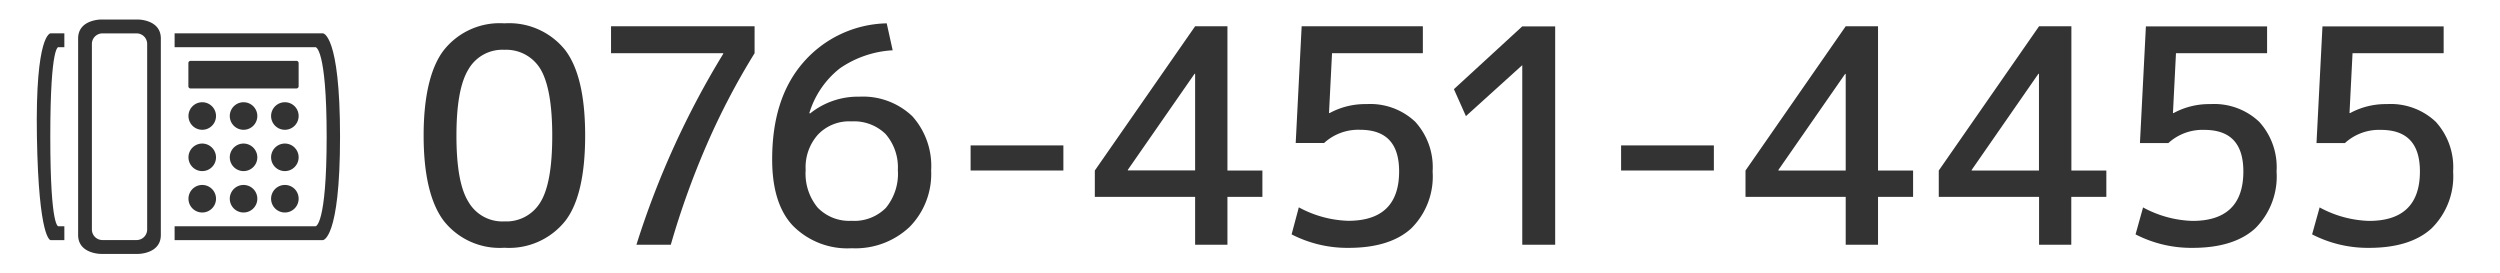
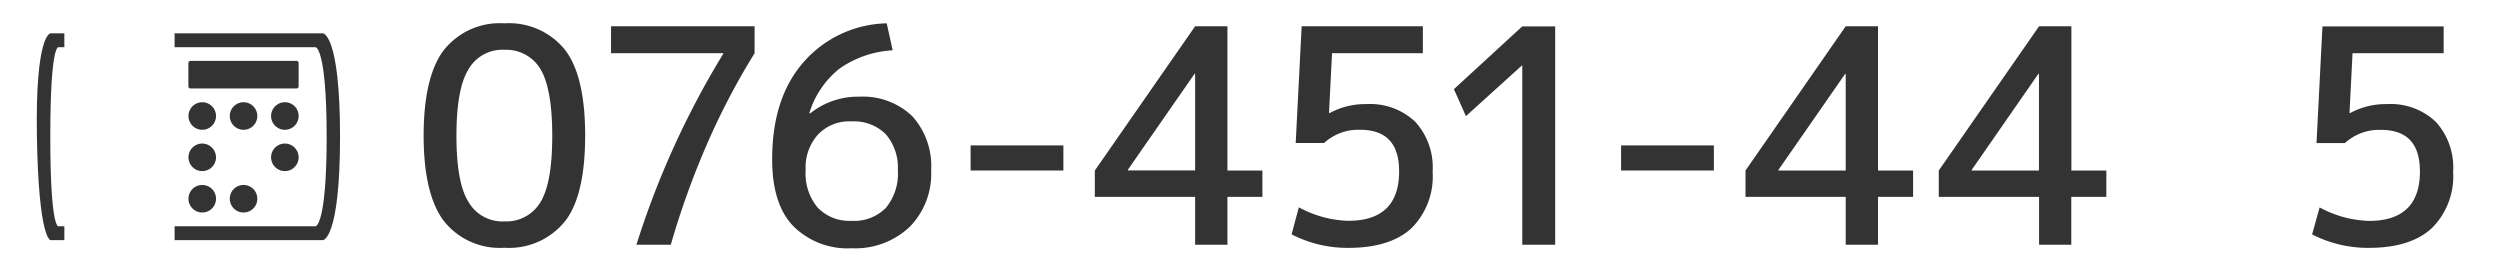
<svg xmlns="http://www.w3.org/2000/svg" viewBox="0 0 256 28">
  <title>fc_tel2</title>
-   <path d="M30.58,20.35a1.41,1.41,0,1,1-1.41-1.41,1.4,1.4,0,0,1,1.41,1.41h0Z" style="fill:#333" />
  <path d="M30.58,11.88a1.41,1.41,0,1,1-1.41-1.41,1.4,1.4,0,0,1,1.41,1.41h0Z" style="fill:#333" />
  <path d="M30.58,6.45a0.23,0.23,0,0,0-.23-0.22H19.53a0.23,0.23,0,0,0-.24.22V8.85a0.23,0.23,0,0,0,.24.21H30.35a0.23,0.23,0,0,0,.23-0.22V6.45h0Z" style="fill:#333" />
  <path d="M6,4.83H6.59V3.41H5.18S3.6,3.41,3.78,14s1.4,10.59,1.4,10.59H6.59V23.17H6s-0.85.43-.85-9.18S6,4.83,6,4.83H6Z" style="fill:#333" />
-   <path d="M14.15,26s2.32,0,2.32-1.94V3.94C16.47,2,14.15,2,14.15,2H10.33S8,2,8,3.94V24.06C8,26,10.33,26,10.33,26h3.82ZM9.41,23.5v-19a1.08,1.08,0,0,1,1.12-1.08h3.42a1.08,1.08,0,0,1,1.12,1.08v19a1.08,1.08,0,0,1-1.12,1.08H10.53A1.08,1.08,0,0,1,9.41,23.5h0Z" style="fill:#333" />
  <path d="M30.58,16.11a1.41,1.41,0,1,1-1.41-1.41,1.41,1.41,0,0,1,1.41,1.41h0Z" style="fill:#333" />
  <path d="M26.35,11.88a1.41,1.41,0,1,1-1.41-1.41,1.41,1.41,0,0,1,1.41,1.41h0Z" style="fill:#333" />
  <path d="M22.12,20.35a1.41,1.41,0,1,1-1.41-1.41,1.41,1.41,0,0,1,1.41,1.41h0Z" style="fill:#333" />
  <path d="M17.88,24.59H33.06s1.76,0,1.76-10.59S33.06,3.41,33.06,3.41H17.88V4.83H32.31s1.14,0,1.14,9.17-1.14,9.17-1.14,9.17H17.88v1.41Z" style="fill:#333" />
  <path d="M22.12,16.11a1.41,1.41,0,1,1-1.41-1.41,1.42,1.42,0,0,1,1.41,1.41h0Z" style="fill:#333" />
  <path d="M22.12,11.88a1.41,1.41,0,1,1-1.41-1.41,1.41,1.41,0,0,1,1.41,1.41h0Z" style="fill:#333" />
-   <path d="M26.35,16.11a1.41,1.41,0,1,1-1.41-1.41,1.42,1.42,0,0,1,1.41,1.41h0Z" style="fill:#333" />
  <path d="M26.35,20.35a1.41,1.41,0,1,1-1.41-1.41,1.41,1.41,0,0,1,1.41,1.41h0Z" style="fill:#333" />
  <path d="M51.65,2.39a7.35,7.35,0,0,1,6.22,2.73c1.38,1.81,2.05,4.75,2.05,8.76s-0.67,7-2.05,8.76a7.35,7.35,0,0,1-6.22,2.73,7.29,7.29,0,0,1-6.19-2.73c-1.38-1.81-2.08-4.75-2.08-8.76s0.71-7,2.08-8.76A7.29,7.29,0,0,1,51.65,2.39Zm0,20.28a4.06,4.06,0,0,0,3.71-2c0.8-1.32,1.19-3.59,1.19-6.77s-0.4-5.45-1.19-6.8a4.09,4.09,0,0,0-3.71-2,4,4,0,0,0-3.68,2c-0.83,1.35-1.23,3.61-1.23,6.8s0.4,5.45,1.23,6.77A4,4,0,0,0,51.65,22.67Z" style="fill:#333" />
  <path d="M77.27,2.69V5.45a73,73,0,0,0-4.81,9.16,83.85,83.85,0,0,0-3.77,10.45H65.17A88.23,88.23,0,0,1,74.06,5.51V5.45H62.57V2.69H77.27Z" style="fill:#333" />
  <path d="M81.18,23.1c-1.41-1.5-2.11-3.77-2.11-6.77,0-4.1,1-7.38,3.13-9.87A11.63,11.63,0,0,1,90.8,2.39l0.61,2.76A10.55,10.55,0,0,0,86,7a9.23,9.23,0,0,0-3.12,4.57l0.06,0.06A7.81,7.81,0,0,1,88,9.9a7.32,7.32,0,0,1,5.42,2,7.63,7.63,0,0,1,1.93,5.55,7.73,7.73,0,0,1-2.21,5.79,8.08,8.08,0,0,1-5.91,2.18A7.84,7.84,0,0,1,81.18,23.1Zm9.53-1.81a5.5,5.5,0,0,0,1.23-3.89,5.19,5.19,0,0,0-1.26-3.68,4.63,4.63,0,0,0-3.49-1.29,4.41,4.41,0,0,0-3.4,1.32A5,5,0,0,0,82.5,17.4a5.46,5.46,0,0,0,1.23,3.86,4.48,4.48,0,0,0,3.46,1.35A4.55,4.55,0,0,0,90.71,21.29Z" style="fill:#333" />
  <path d="M99.39,14.89h9.5v2.57h-9.5V14.89Z" style="fill:#333" />
  <path d="M129.27,17.46v2.7h-3.58v4.9h-3.31v-4.9H112.11v-2.7L122.38,2.69h3.31V17.46h3.58Zm-6.89-9.9h-0.06l-6.83,9.83v0.06h6.89V7.57Z" style="fill:#333" />
  <path d="M136.4,5.45l-0.31,6.13h0.06a7.63,7.63,0,0,1,3.77-.92,6.71,6.71,0,0,1,5,1.81,6.9,6.9,0,0,1,1.78,5.09,7.49,7.49,0,0,1-2.18,5.82c-1.44,1.32-3.59,2-6.4,2A12.45,12.45,0,0,1,132.26,24L133,21.23a11.24,11.24,0,0,0,5.06,1.38c3.46,0,5.21-1.69,5.21-5.06,0-2.85-1.32-4.26-4-4.26a5.18,5.18,0,0,0-3.68,1.35h-2.91l0.61-11.95h12.41V5.45H136.4Z" style="fill:#333" />
  <path d="M155.93,6.68h-0.06l-5.76,5.21-1.23-2.76,7-6.43h3.37V25.06h-3.37V6.68h0Z" style="fill:#333" />
  <path d="M166,14.89h9.5v2.57H166V14.89Z" style="fill:#333" />
  <path d="M195.9,17.46v2.7h-3.59v4.9H189v-4.9H178.74v-2.7L189,2.69h3.31V17.46h3.59ZM189,7.57h-0.06l-6.83,9.83v0.06H189V7.57Z" style="fill:#333" />
  <path d="M215.69,17.46v2.7h-3.59v4.9H208.8v-4.9H198.53v-2.7L208.8,2.69h3.31V17.46h3.59Zm-6.9-9.9h-0.06L201.9,17.4v0.06h6.89V7.57h0Z" style="fill:#333" />
-   <path d="M222.82,5.45l-0.31,6.13h0.06a7.63,7.63,0,0,1,3.77-.92,6.71,6.71,0,0,1,5,1.81,6.9,6.9,0,0,1,1.78,5.09,7.49,7.49,0,0,1-2.18,5.82c-1.44,1.32-3.59,2-6.4,2A12.45,12.45,0,0,1,218.68,24l0.77-2.76a11.24,11.24,0,0,0,5.06,1.38c3.46,0,5.21-1.69,5.21-5.06,0-2.85-1.32-4.26-4-4.26a5.18,5.18,0,0,0-3.68,1.35h-2.91l0.61-11.95h12.41V5.45h-9.35Z" style="fill:#333" />
  <path d="M240.9,5.45l-0.31,6.13h0.06a7.64,7.64,0,0,1,3.77-.92,6.71,6.71,0,0,1,5,1.81,6.9,6.9,0,0,1,1.78,5.09A7.48,7.48,0,0,1,249,23.38c-1.44,1.32-3.58,2-6.4,2A12.45,12.45,0,0,1,236.76,24l0.77-2.76a11.24,11.24,0,0,0,5.06,1.38c3.46,0,5.21-1.69,5.21-5.06,0-2.85-1.32-4.26-4-4.26a5.18,5.18,0,0,0-3.68,1.35h-2.91l0.61-11.95h12.41V5.45H240.9Z" style="fill:#333" />
  <rect width="256" height="28" style="fill:none" />
</svg>